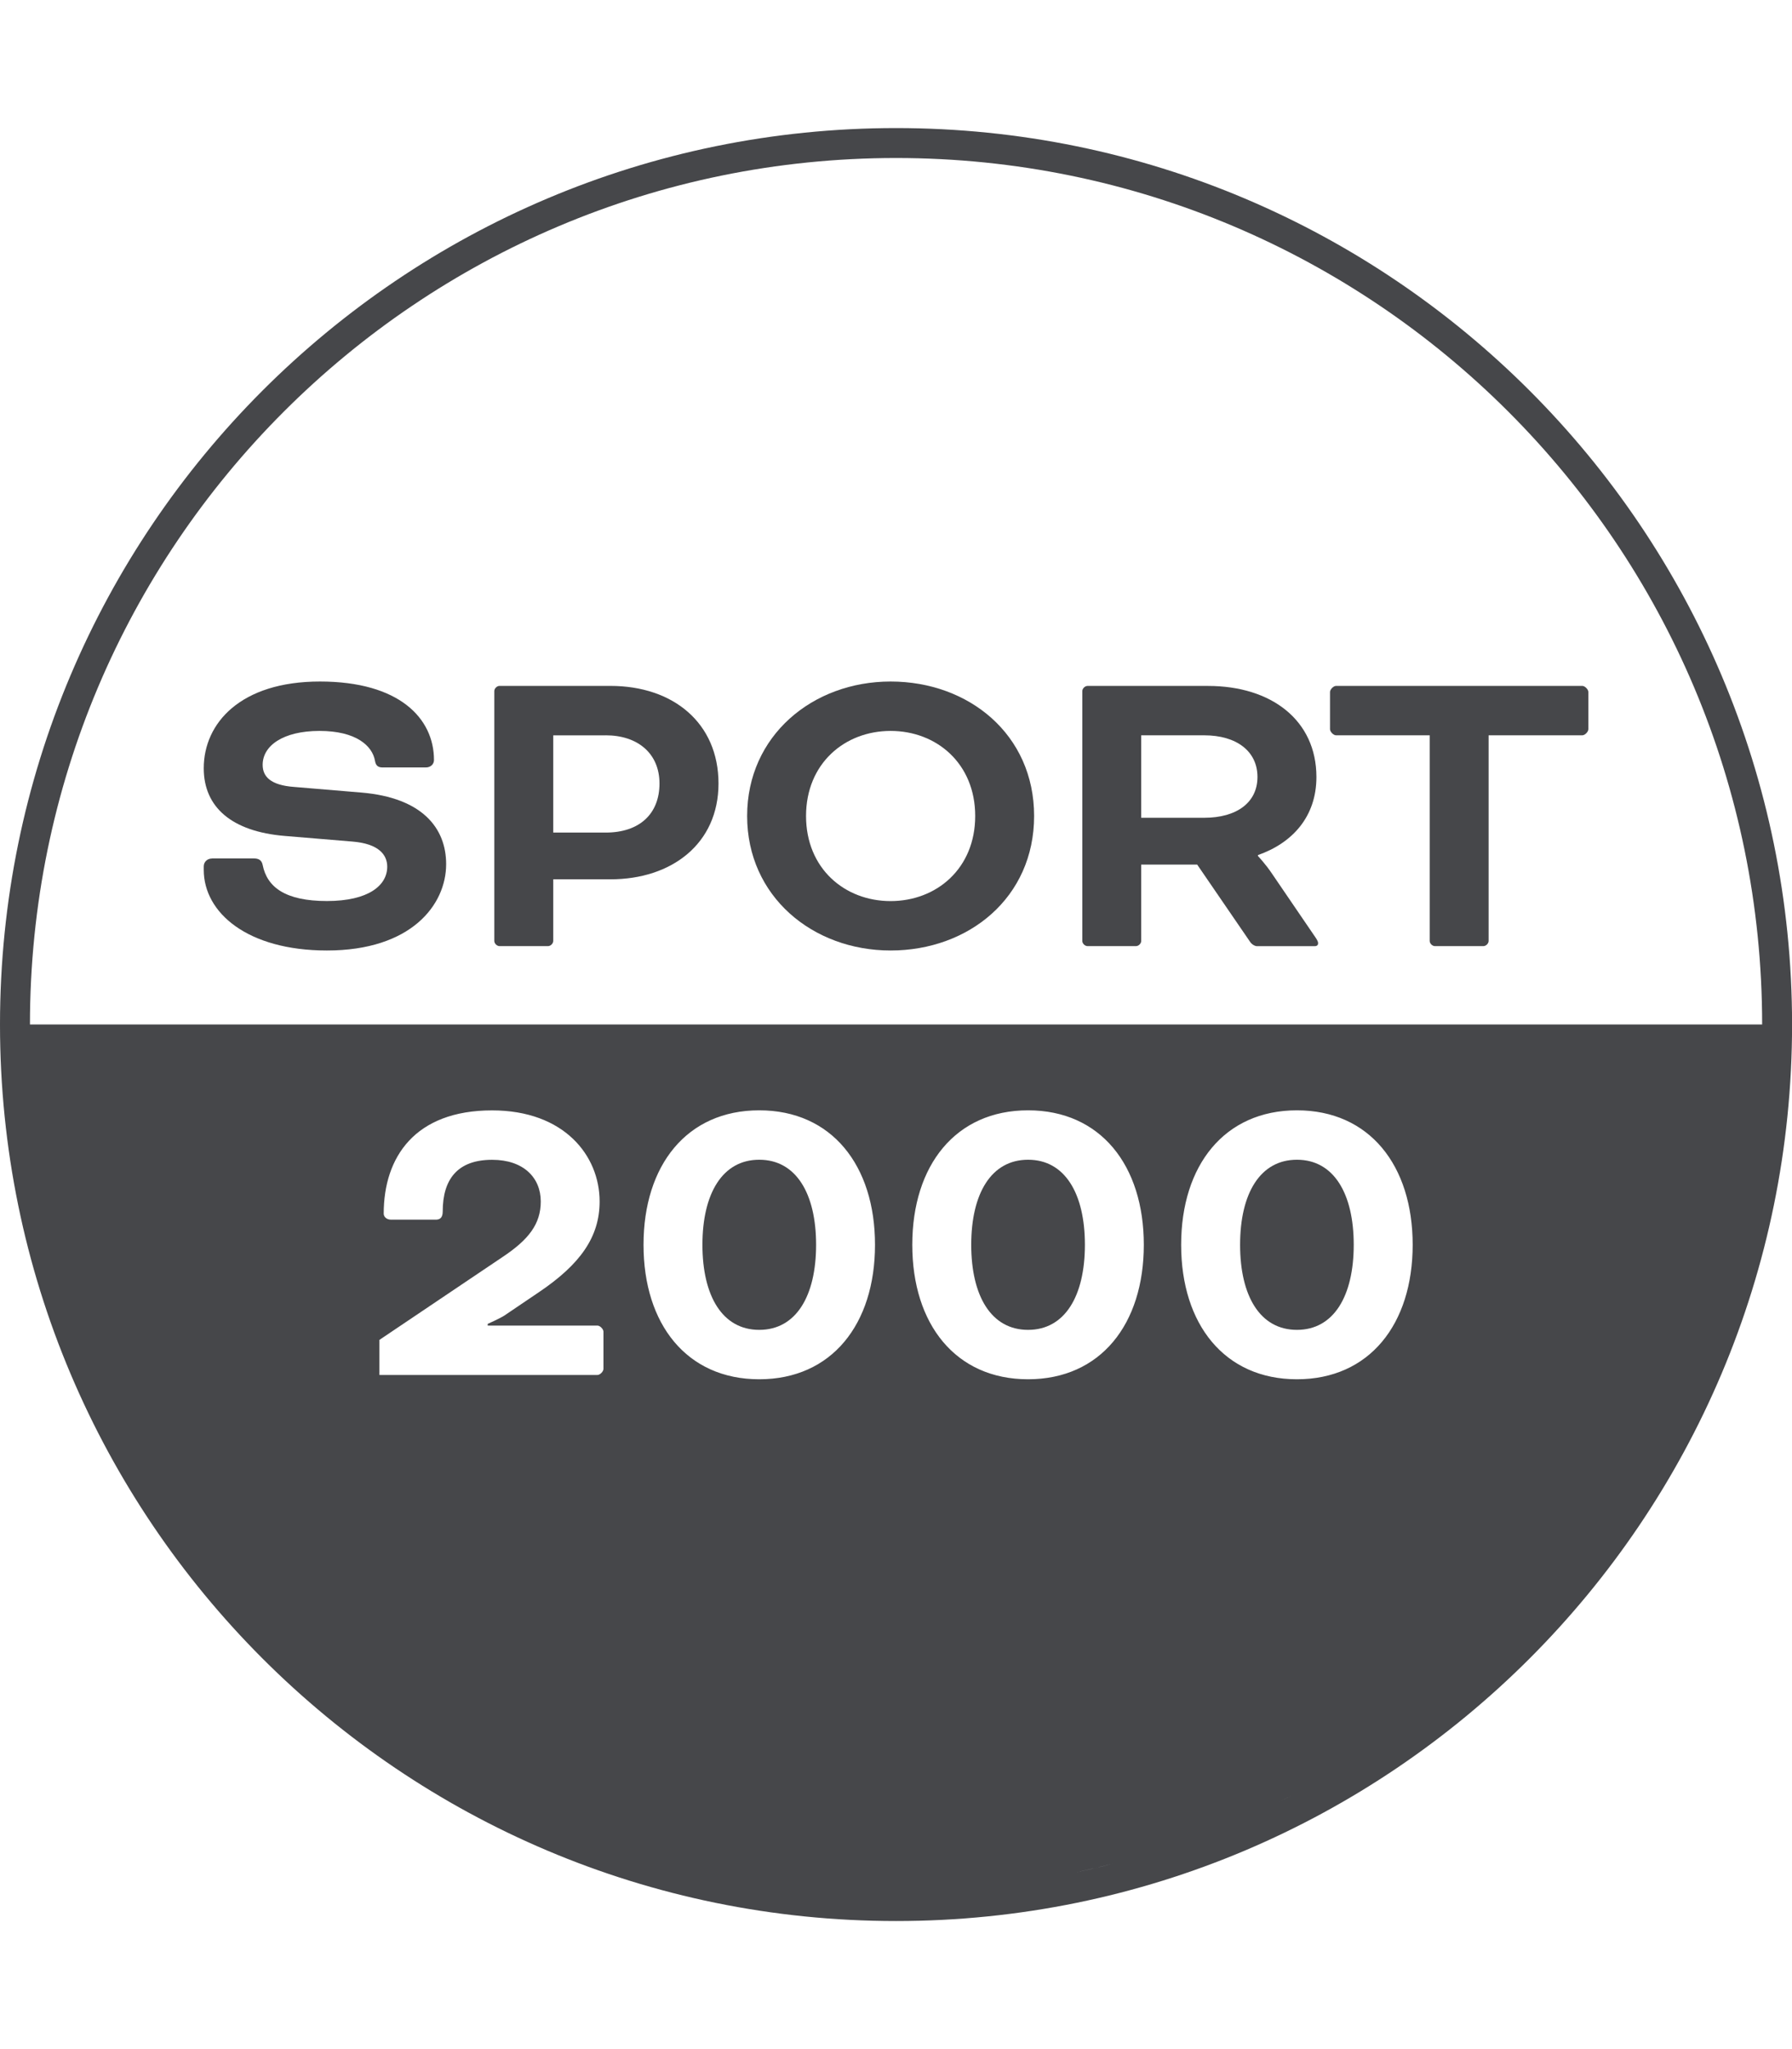
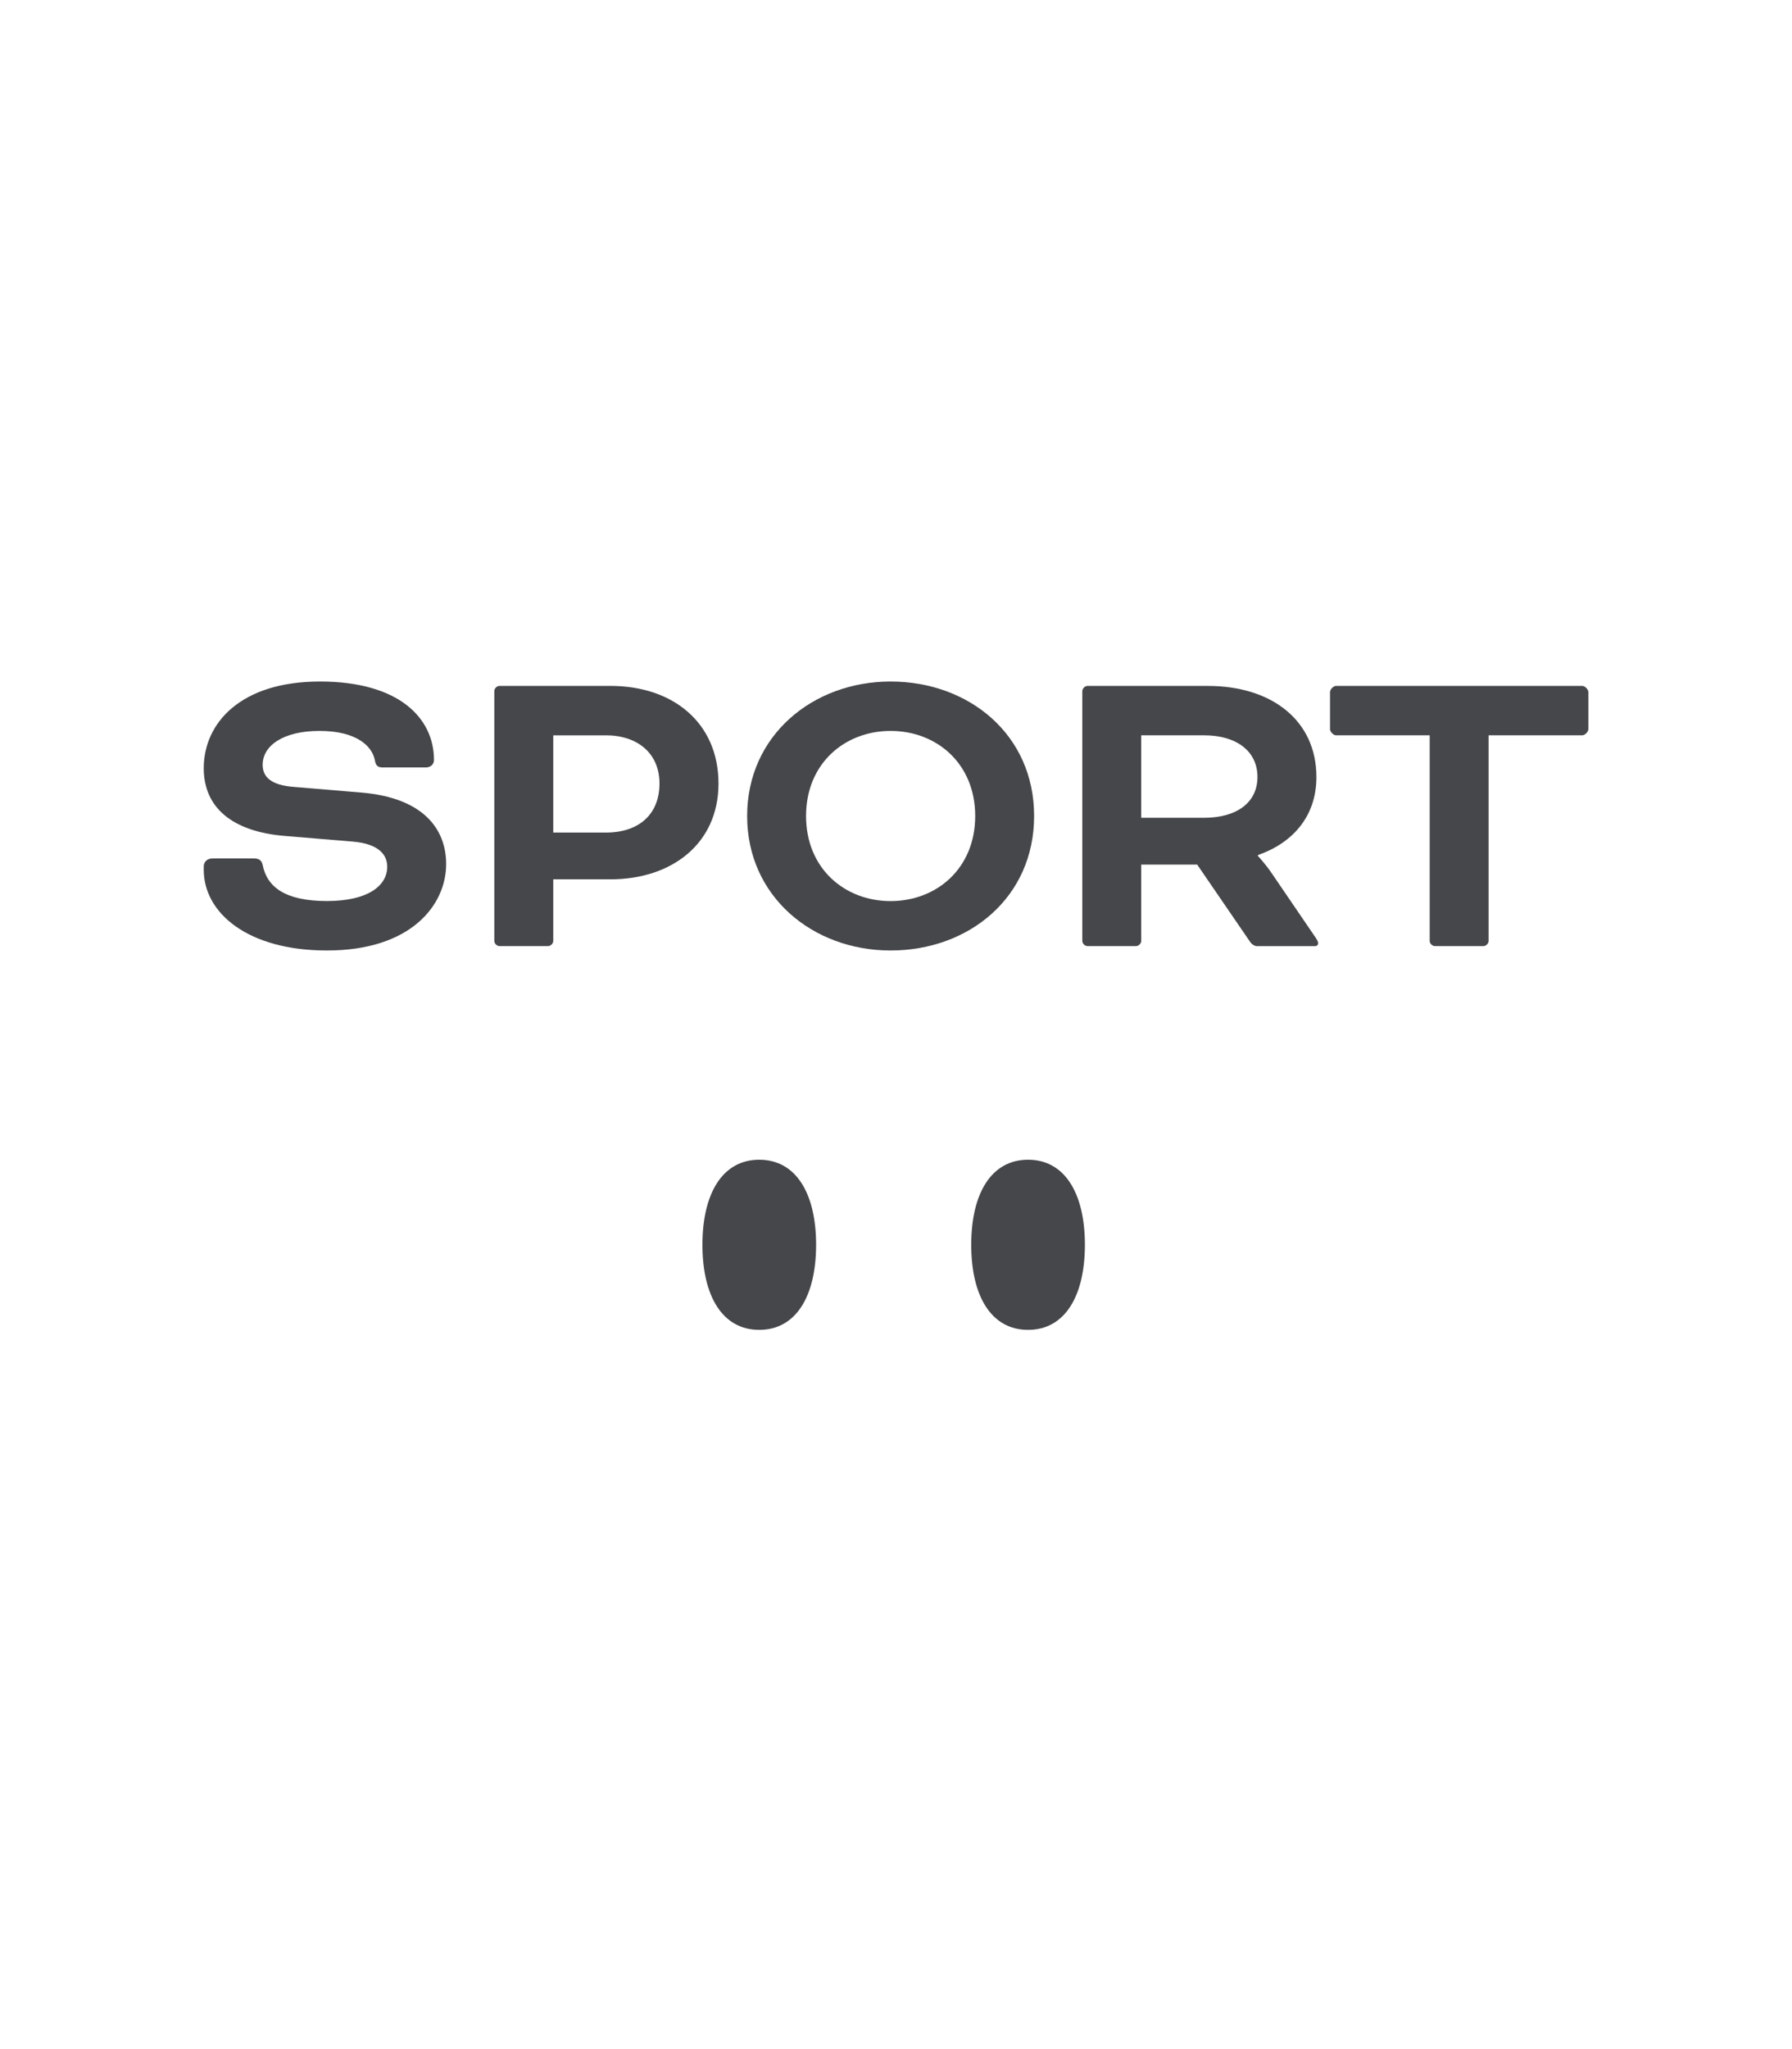
<svg xmlns="http://www.w3.org/2000/svg" width="56" height="64" viewBox="0 0 56 64" fill="none">
  <path d="M23.726 36.222C24.878 36.222 25.503 37.279 25.503 38.879C25.503 40.479 24.878 41.536 23.726 41.536C22.575 41.536 21.951 40.479 21.951 38.879C21.951 37.279 22.575 36.222 23.726 36.222Z" fill="#46474A" />
  <path d="M32.127 36.222C33.279 36.222 33.903 37.279 33.903 38.879C33.903 40.479 33.278 41.536 32.127 41.536C30.975 41.536 30.351 40.479 30.351 38.879C30.351 37.279 30.975 36.222 32.127 36.222Z" fill="#46474A" />
-   <path d="M40.529 36.222C41.68 36.222 42.304 37.279 42.304 38.879C42.304 40.479 41.68 41.536 40.529 41.536C39.377 41.536 38.753 40.479 38.753 38.879C38.753 37.279 39.377 36.222 40.529 36.222Z" fill="#46474A" />
  <path d="M9.998 21.286C12.479 21.286 13.562 22.436 13.562 23.738C13.562 23.86 13.467 23.97 13.305 23.97H11.964C11.828 23.97 11.747 23.928 11.719 23.766C11.638 23.29 11.123 22.829 9.985 22.829C8.847 22.829 8.208 23.291 8.208 23.888C8.208 24.253 8.452 24.526 9.198 24.579L11.301 24.755C13.197 24.917 13.942 25.864 13.942 26.99C13.942 28.266 12.845 29.687 10.216 29.687C7.735 29.687 6.367 28.509 6.367 27.168V27.059C6.367 26.923 6.476 26.814 6.624 26.814V26.812H7.938C8.099 26.812 8.18 26.879 8.208 27.015C8.345 27.707 8.914 28.142 10.216 28.142C11.517 28.142 12.1 27.654 12.101 27.071C12.101 26.692 11.829 26.352 11.016 26.285L8.9 26.109C7.246 25.973 6.367 25.214 6.367 23.995C6.367 22.586 7.517 21.286 9.998 21.286Z" fill="#46474A" />
  <path fill-rule="evenodd" clip-rule="evenodd" d="M27.832 21.286C30.272 21.286 32.316 22.938 32.316 25.486C32.316 28.035 30.272 29.687 27.832 29.687C25.393 29.687 23.348 27.994 23.348 25.486C23.348 22.98 25.393 21.286 27.832 21.286ZM27.832 22.829C26.396 22.829 25.189 23.847 25.189 25.486C25.189 27.126 26.396 28.144 27.832 28.144C29.268 28.143 30.475 27.126 30.475 25.486C30.475 23.847 29.268 22.829 27.832 22.829Z" fill="#46474A" />
  <path fill-rule="evenodd" clip-rule="evenodd" d="M37.752 21.424C39.729 21.424 41.138 22.494 41.138 24.27C41.138 25.502 40.393 26.328 39.31 26.707V26.735C39.318 26.743 39.556 26.997 39.743 27.277L41.11 29.281C41.177 29.376 41.191 29.43 41.191 29.458C41.191 29.511 41.163 29.552 41.083 29.552H39.282C39.215 29.552 39.118 29.497 39.065 29.416L37.412 27.004H35.663V29.388C35.663 29.469 35.582 29.55 35.501 29.55H33.984C33.903 29.55 33.822 29.469 33.822 29.388V21.586C33.822 21.506 33.903 21.424 33.984 21.424H37.752ZM35.663 25.542H37.629C38.646 25.542 39.296 25.067 39.296 24.267C39.296 23.467 38.646 22.966 37.629 22.966H35.663V25.542Z" fill="#46474A" />
  <path fill-rule="evenodd" clip-rule="evenodd" d="M19.078 21.423C21.044 21.423 22.453 22.588 22.453 24.471C22.453 26.354 20.988 27.464 19.078 27.464H17.289V29.388C17.289 29.469 17.207 29.55 17.127 29.55H15.609C15.528 29.55 15.447 29.469 15.447 29.388V21.585C15.447 21.504 15.528 21.423 15.609 21.423H19.078ZM18.928 22.968H17.289V26.004H18.928C19.998 26.004 20.609 25.407 20.609 24.471C20.609 23.535 19.931 22.966 18.928 22.966V22.968Z" fill="#46474A" />
  <path d="M49.447 21.423C49.528 21.423 49.636 21.532 49.636 21.613V22.776C49.636 22.857 49.528 22.966 49.447 22.966H46.519V29.388C46.519 29.469 46.438 29.55 46.357 29.55H44.84C44.759 29.55 44.678 29.469 44.678 29.388V22.966H41.752C41.671 22.966 41.563 22.857 41.563 22.776V21.613C41.563 21.532 41.671 21.423 41.752 21.423H49.447Z" fill="#46474A" />
-   <path fill-rule="evenodd" clip-rule="evenodd" d="M28.002 4C43.467 4 56.002 16.538 56.002 32C56.002 47.465 43.467 60 28.002 60C12.537 60 0 47.463 0 32C0 16.538 12.537 4 28.002 4ZM34.115 58.372C33.935 58.413 33.755 58.451 33.574 58.489C33.974 58.405 34.372 58.315 34.766 58.213L34.115 58.372ZM40.324 56.104C40.026 56.257 39.724 56.403 39.419 56.544C39.723 56.403 40.025 56.258 40.323 56.105L40.324 56.104ZM23.726 34.679C21.462 34.679 20.11 36.398 20.11 38.879C20.11 41.36 21.462 43.079 23.726 43.079C25.99 43.079 27.344 41.36 27.344 38.879C27.344 36.398 25.99 34.679 23.726 34.679ZM32.127 34.679C29.863 34.679 28.509 36.398 28.509 38.879C28.509 41.36 29.863 43.079 32.127 43.079C34.391 43.078 35.744 41.36 35.744 38.879C35.744 36.398 34.391 34.679 32.127 34.679ZM40.529 34.679C38.265 34.679 36.911 36.398 36.911 38.879C36.911 41.36 38.265 43.079 40.529 43.079C42.793 43.079 44.146 41.36 44.146 38.879C44.146 36.398 42.793 34.679 40.529 34.679ZM15.377 34.681C12.965 34.681 11.991 36.143 11.991 37.905C11.991 38 12.073 38.094 12.223 38.094H13.618C13.752 38.094 13.835 38.028 13.835 37.838C13.835 36.835 14.295 36.224 15.38 36.224C16.355 36.224 16.899 36.779 16.899 37.526C16.899 38.231 16.519 38.719 15.706 39.26L11.857 41.849V42.945H18.669C18.75 42.945 18.858 42.837 18.858 42.755V41.592C18.858 41.511 18.75 41.402 18.669 41.402H15.241V41.349C15.248 41.346 15.608 41.186 15.757 41.092L16.841 40.359C18.128 39.492 18.738 38.638 18.738 37.526C18.738 36.09 17.627 34.681 15.377 34.681ZM28.002 4.935C13.055 4.935 0.937 17.052 0.936 31.998H55.067C55.066 17.052 42.95 4.935 28.002 4.935Z" fill="#46474A" />
</svg>